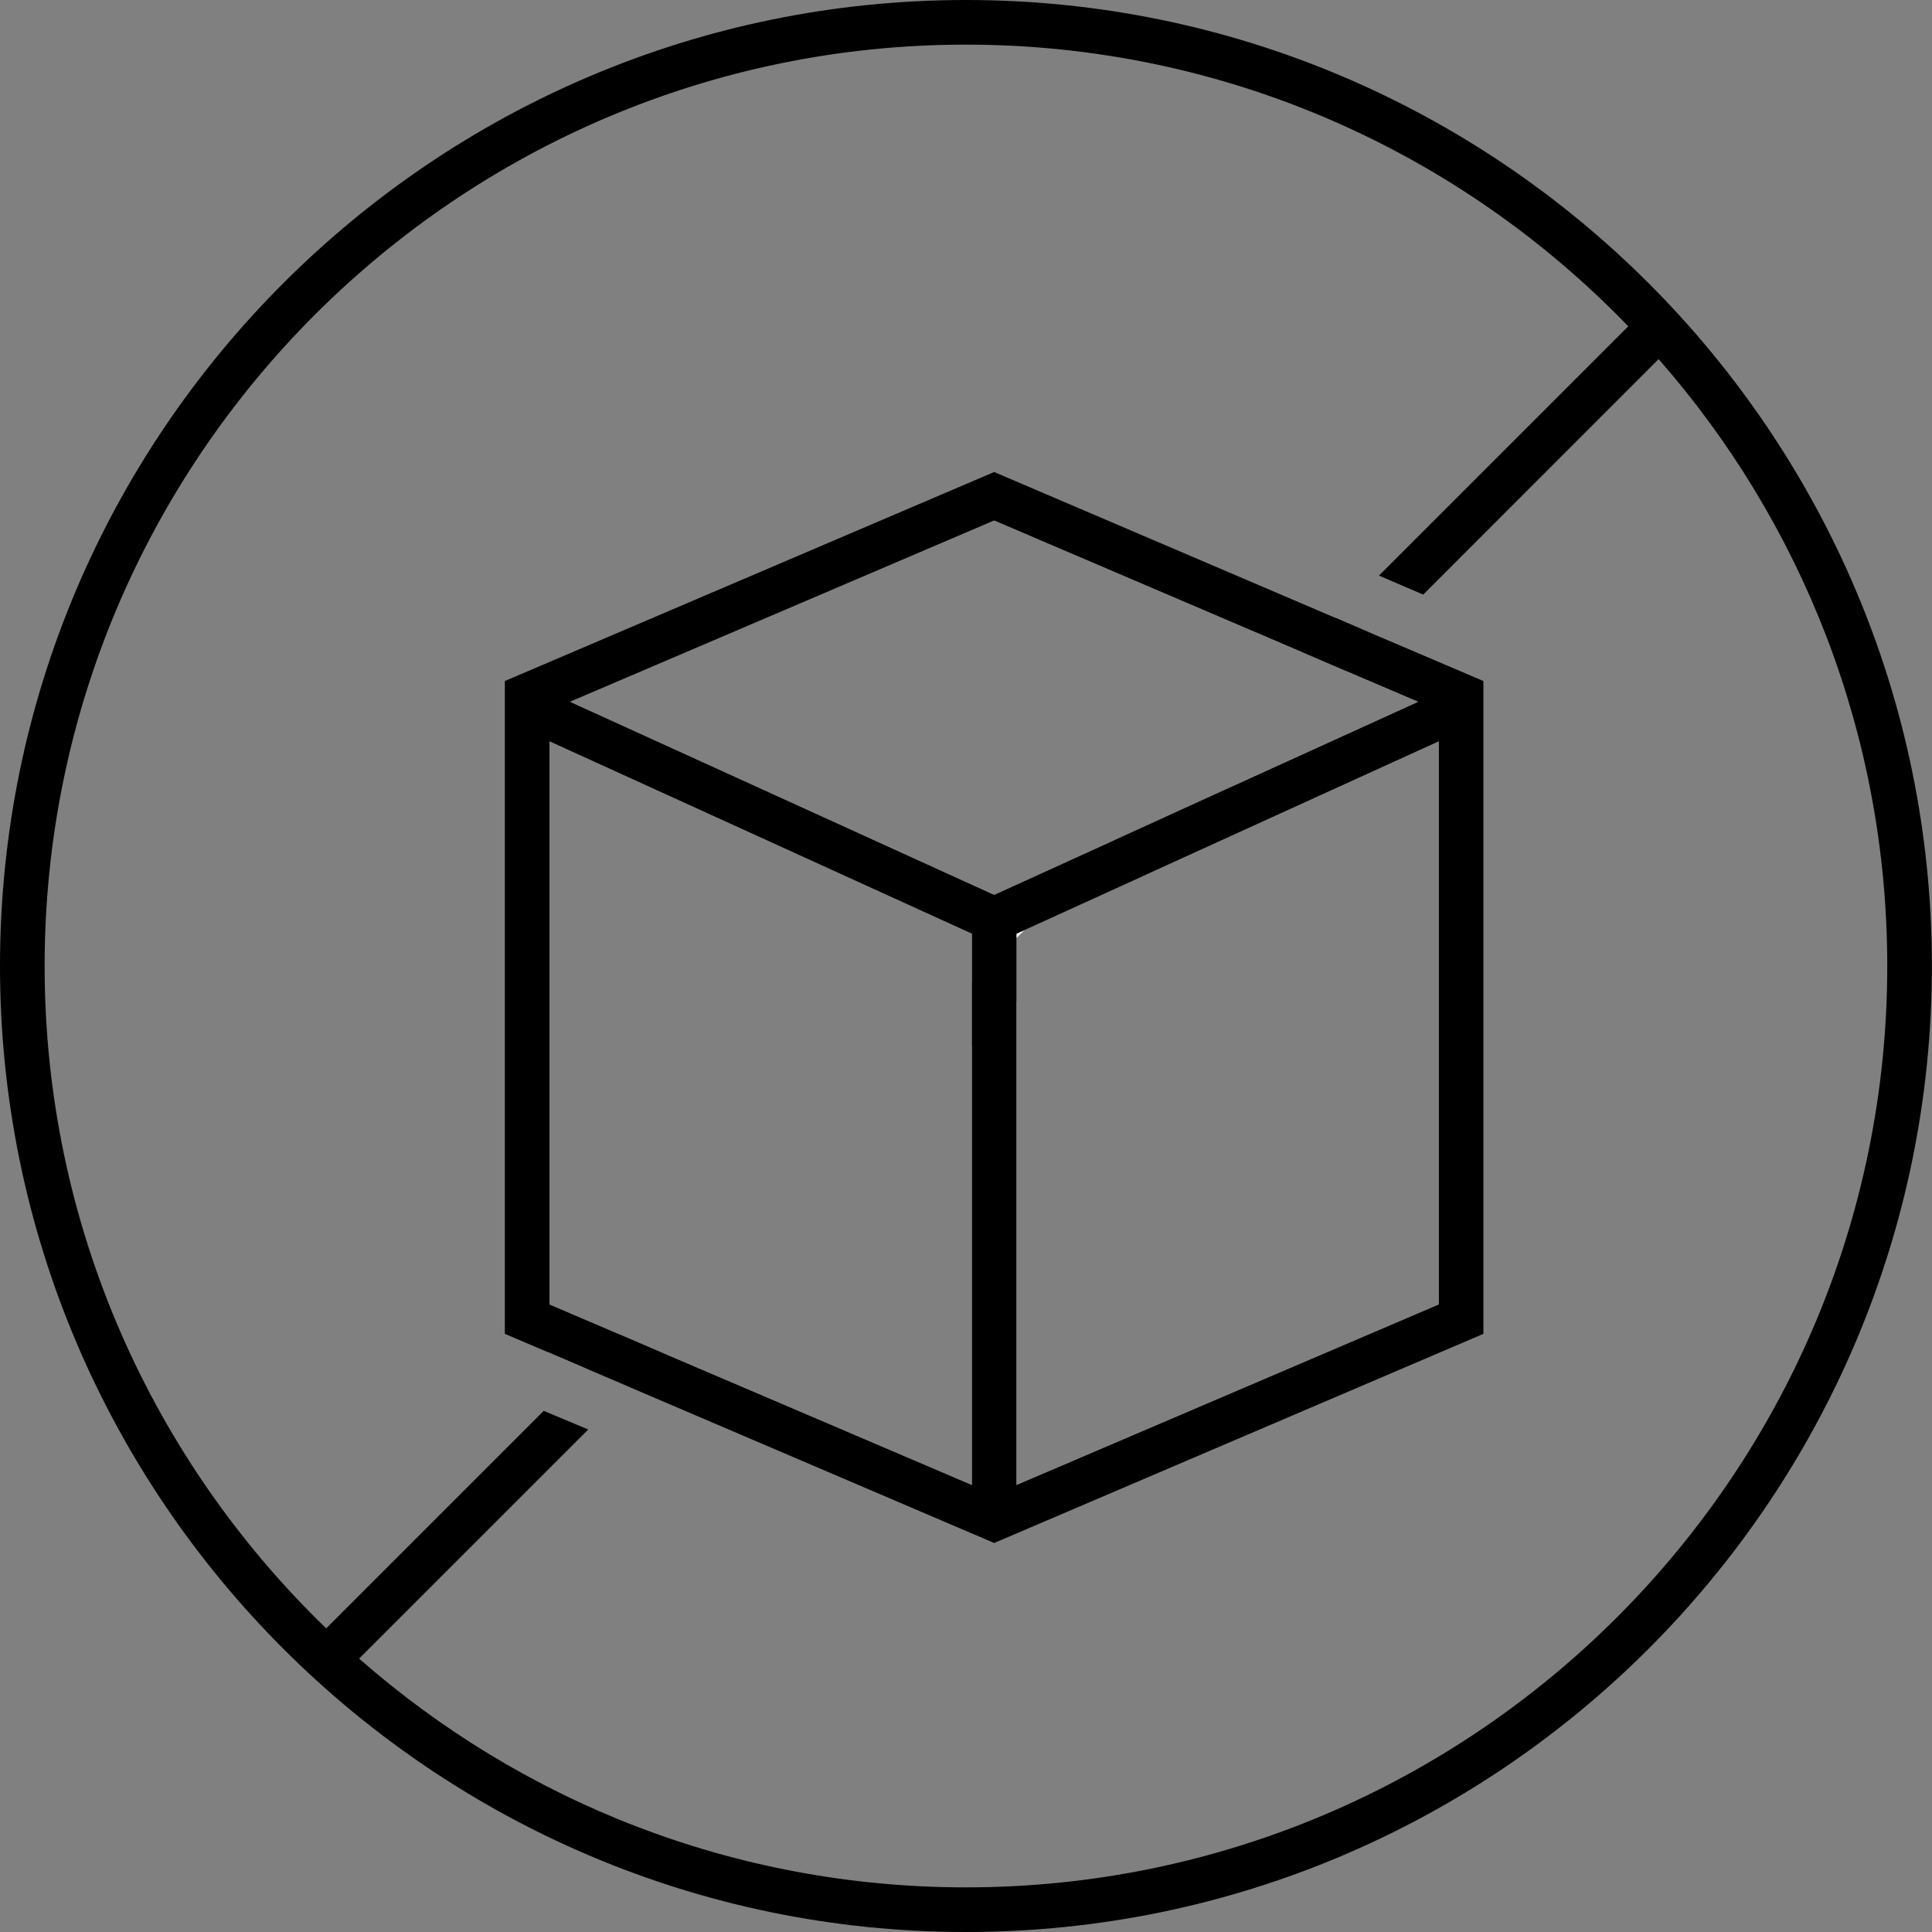
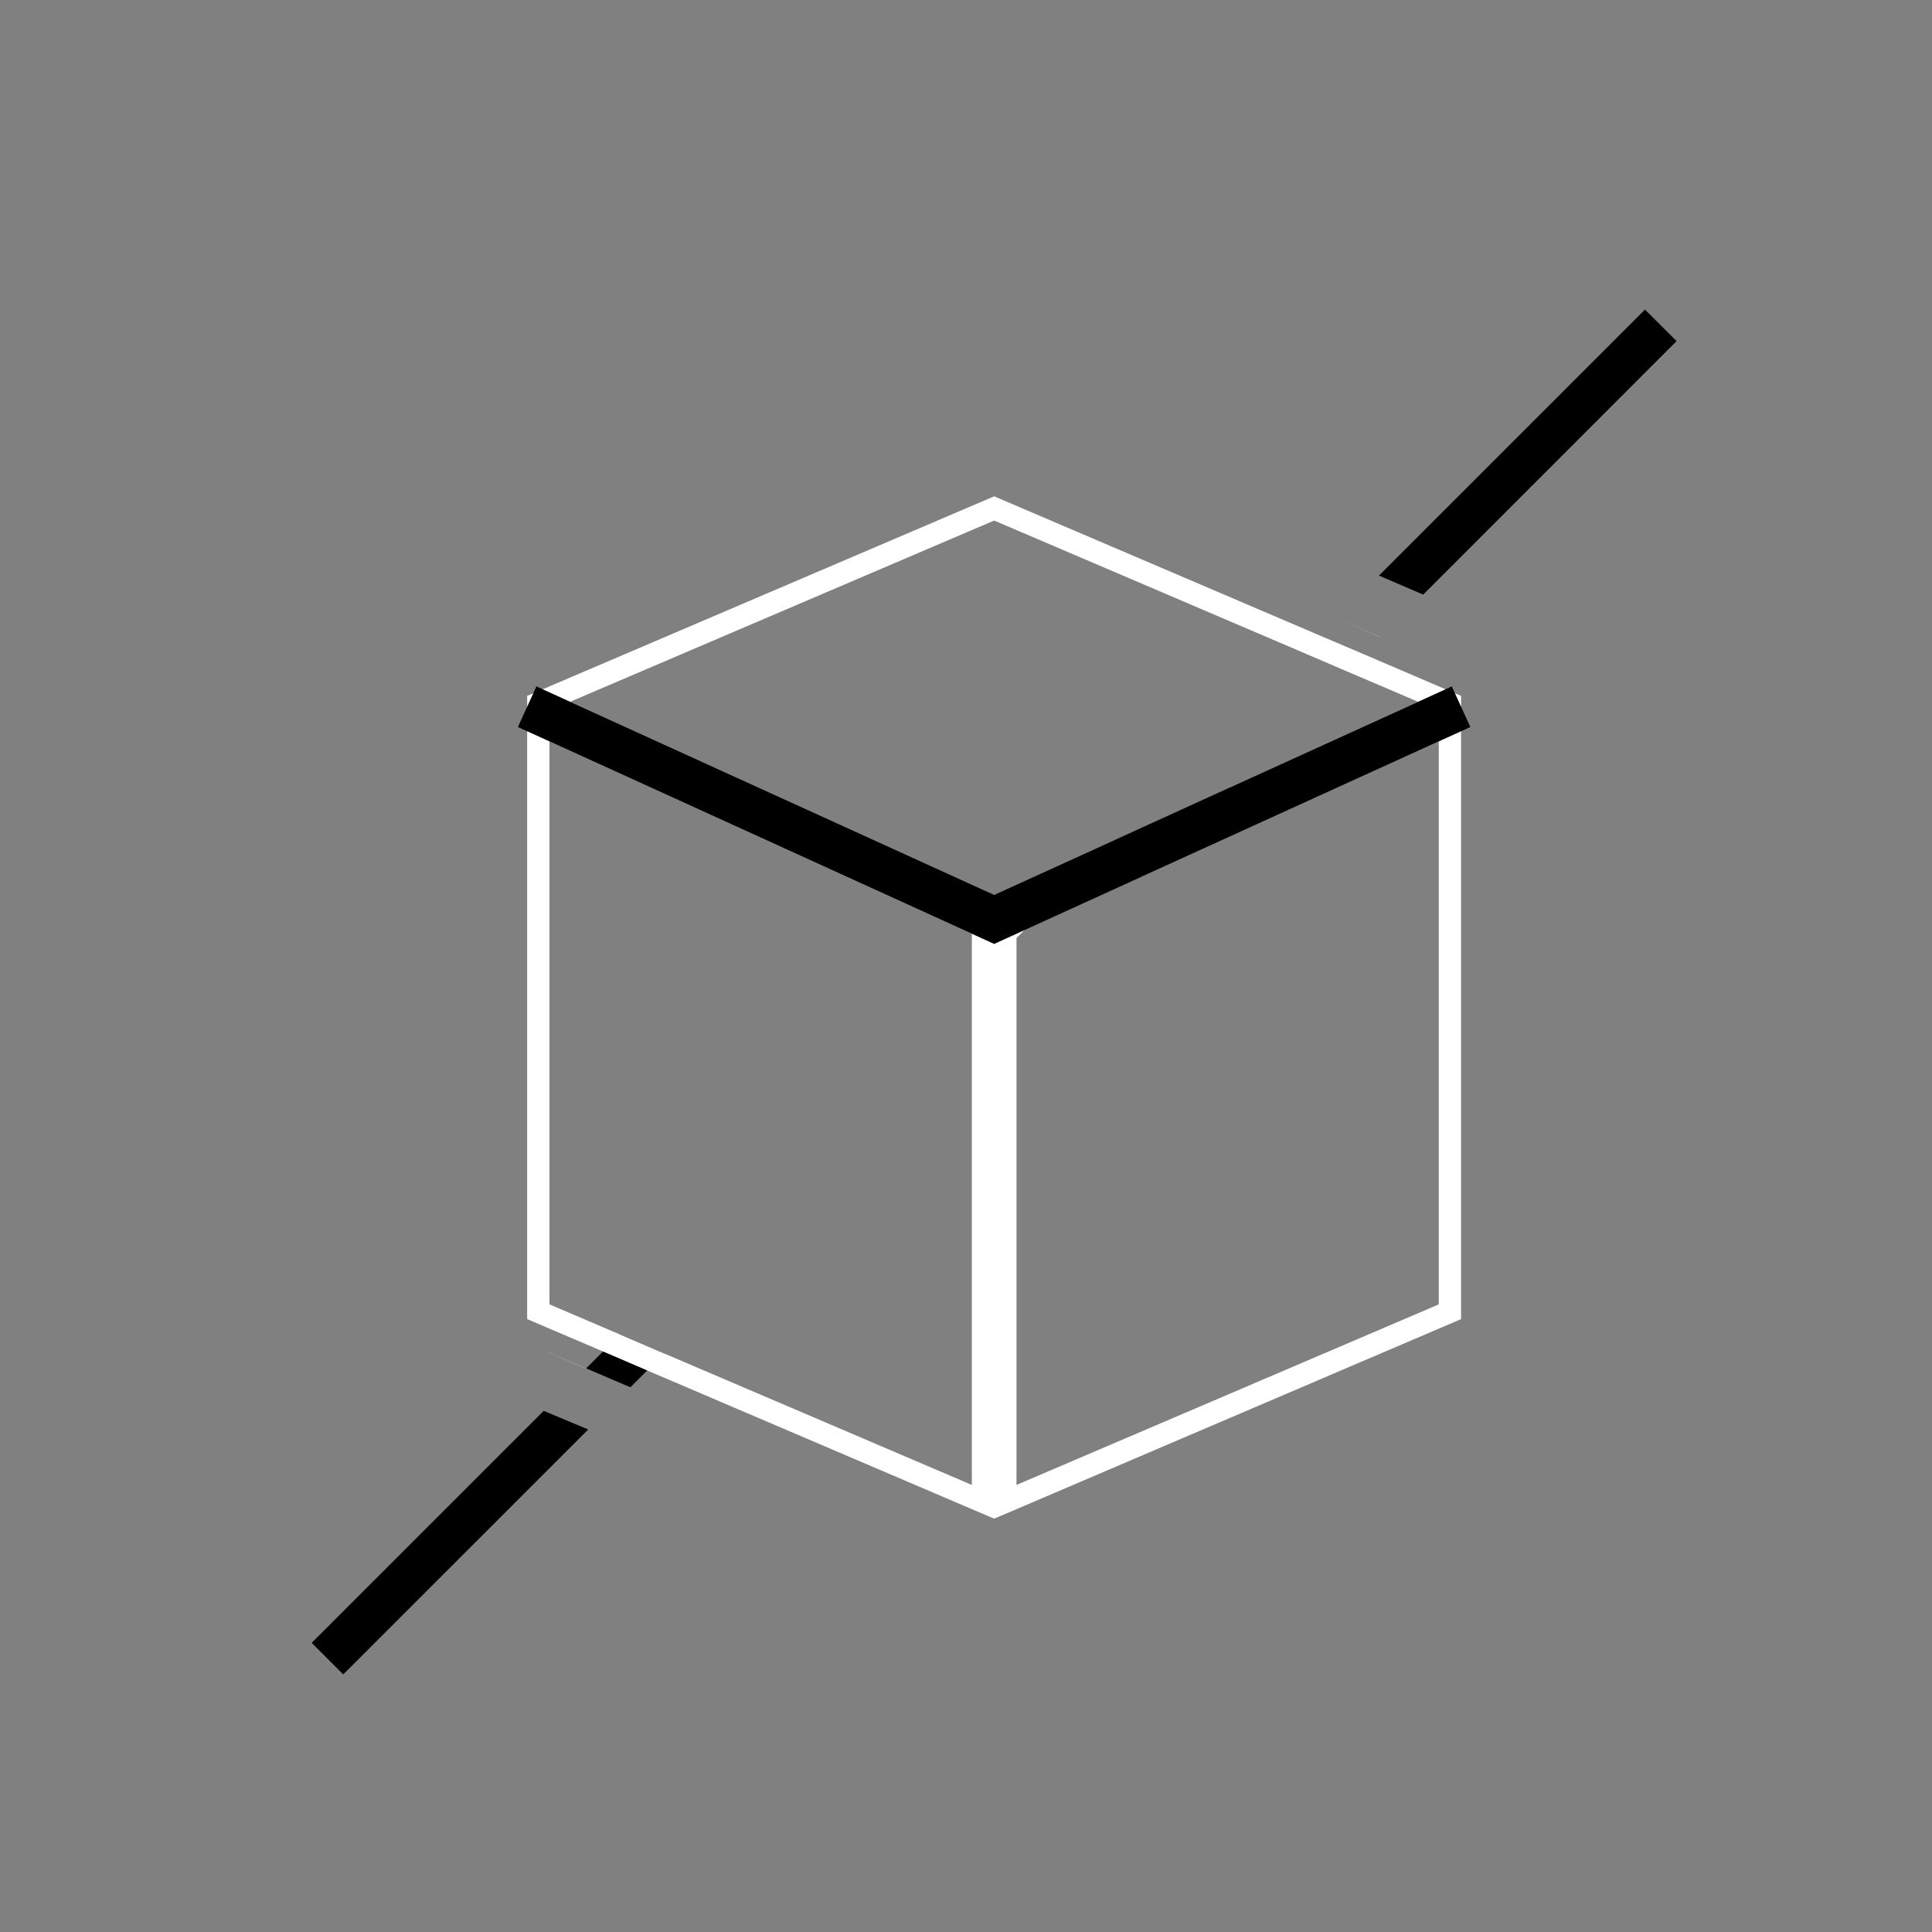
<svg xmlns="http://www.w3.org/2000/svg" width="88" height="88" viewBox="0 0 88 88" fill="none">
  <rect x="0" y="0" width="88" height="88" fill="#808080" stroke="none" />
  <g clip-path="url(#clip0_290_4530)">
-     <path d="M43.998 0C19.737 0 0 19.737 0 43.998C0 68.258 19.737 88 43.998 88C68.258 88 87.995 68.258 87.995 43.998C87.995 19.737 68.258 0 43.998 0ZM43.998 85.967C33.42 85.967 23.742 82.033 16.357 75.547C15.843 75.1 15.345 74.642 14.857 74.169C6.953 66.53 2.033 55.83 2.033 43.998C2.033 20.86 20.86 2.033 43.998 2.033C55.83 2.033 66.53 6.953 74.164 14.862C74.637 15.345 75.1 15.848 75.547 16.357C82.028 23.742 85.962 33.42 85.962 43.998C85.962 67.14 67.135 85.967 43.998 85.967Z" fill="black" />
    <path d="M24.764 64.262L26.792 65.111L16.357 75.546L15.635 76.267L14.197 74.829L24.764 64.262Z" fill="black" />
-     <path d="M30.253 61.649L29.481 62.422L28.708 63.194L26.69 62.335L28.241 60.785L30.253 61.649Z" fill="black" />
-     <path d="M46.3 42.727V45.603L44.267 47.637V44.76L46.3 42.727Z" fill="black" />
+     <path d="M30.253 61.649L28.708 63.194L26.69 62.335L28.241 60.785L30.253 61.649Z" fill="black" />
    <path d="M56.049 35.853L51.942 39.961L46.656 42.37L50.763 38.263L56.049 35.853Z" fill="black" />
-     <path d="M62.885 29.017V29.022H62.88L62.108 29.795L61.33 30.573L59.317 29.709L60.09 28.936L60.867 28.158L62.885 29.017Z" fill="black" />
    <path d="M76.365 15.538L75.547 16.356L64.827 27.081H64.822L62.809 26.217L74.927 14.1L76.365 15.538Z" fill="black" />
    <path d="M46.3 42.532V42.725L46.656 42.37L46.3 42.532ZM66.271 31.579L65.844 31.396L62.108 29.795L60.09 28.936L45.283 22.607L24.718 31.396L24.291 31.579L24.012 31.696V60.084L27.468 61.558L29.481 62.422L44.267 68.74L45.283 69.172L46.3 68.74L66.55 60.084V31.696L66.271 31.579ZM45.283 23.71L59.317 29.708L61.33 30.572L64.593 31.965L56.049 35.853L50.763 38.263L45.283 40.758L25.968 31.965L45.283 23.71ZM30.253 61.649L28.241 60.785L25.028 59.413V33.769L44.267 42.532V67.637L30.253 61.649ZM65.534 59.413L46.3 67.637V42.725L46.656 42.37L51.942 39.96L65.534 33.769V59.413Z" fill="white" />
-     <path d="M62.886 29.023L60.868 28.159H60.862L45.283 21.5L22.995 31.02V60.755L24.942 61.584L26.69 62.336L28.708 63.195L45.283 70.281L67.567 60.755V31.02L62.886 29.023ZM65.534 59.413L46.3 67.637L45.283 68.069L44.267 67.637L30.253 61.65L28.241 60.786L25.028 59.413V32.367L25.968 31.966L45.283 23.711L59.317 29.709L61.33 30.573L64.593 31.966L65.534 32.367V59.413Z" fill="black" />
    <path d="M66.972 33.114L66.55 33.307L65.534 33.77L51.942 39.961L46.656 42.37L46.3 42.532L45.283 42.995L44.267 42.532L25.028 33.77L24.012 33.307L23.59 33.114L24.012 32.189L24.291 31.579L24.433 31.264L24.718 31.396L25.968 31.965L45.283 40.758L50.763 38.263L56.049 35.853L64.593 31.965L65.844 31.396L66.128 31.264L66.271 31.579L66.55 32.189L66.972 33.114Z" fill="black" />
-     <path d="M46.3 41.379H44.267V69.172H46.3V41.379Z" fill="black" />
    <path d="M28.708 63.19V63.195L26.69 62.336L24.942 61.589V61.584L26.695 62.331L28.708 63.19Z" fill="white" />
    <path d="M62.886 29.019V29.024H62.88L60.868 28.16L62.886 29.019Z" fill="white" />
  </g>
  <defs>
    <clipPath id="clip0_290_4530">
      <rect width="87.995" height="88" fill="white" />
    </clipPath>
  </defs>
</svg>